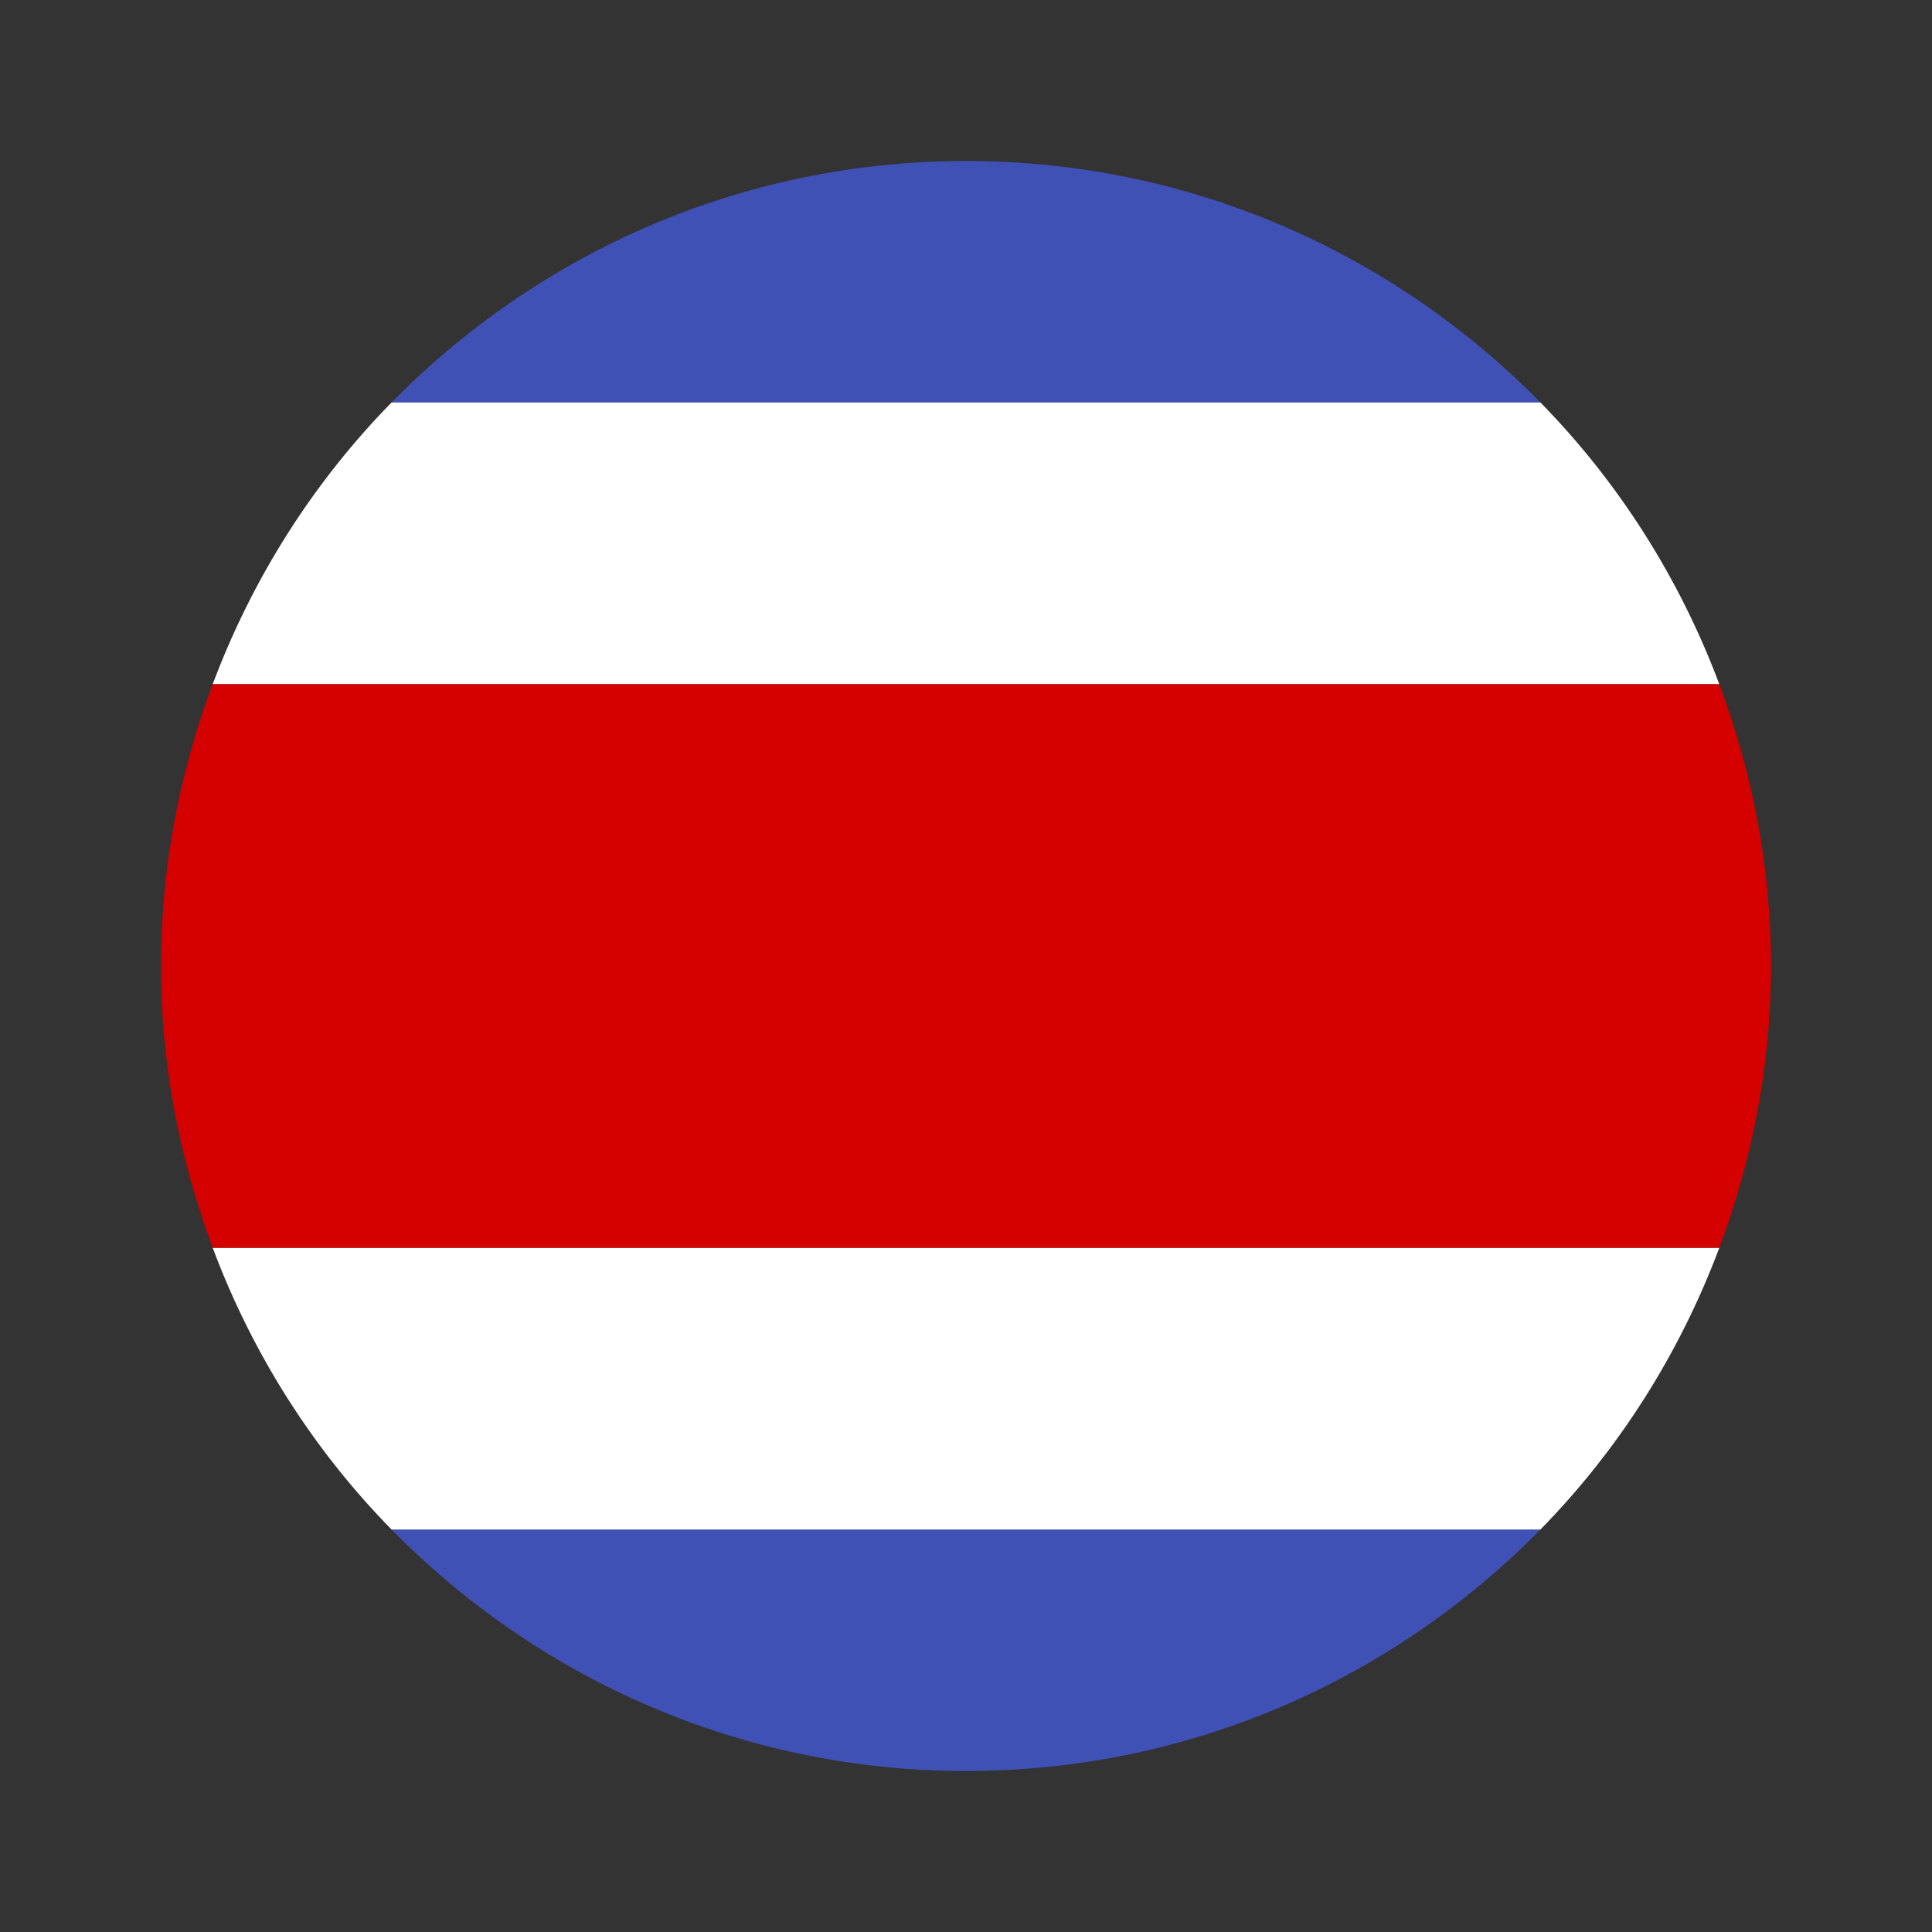
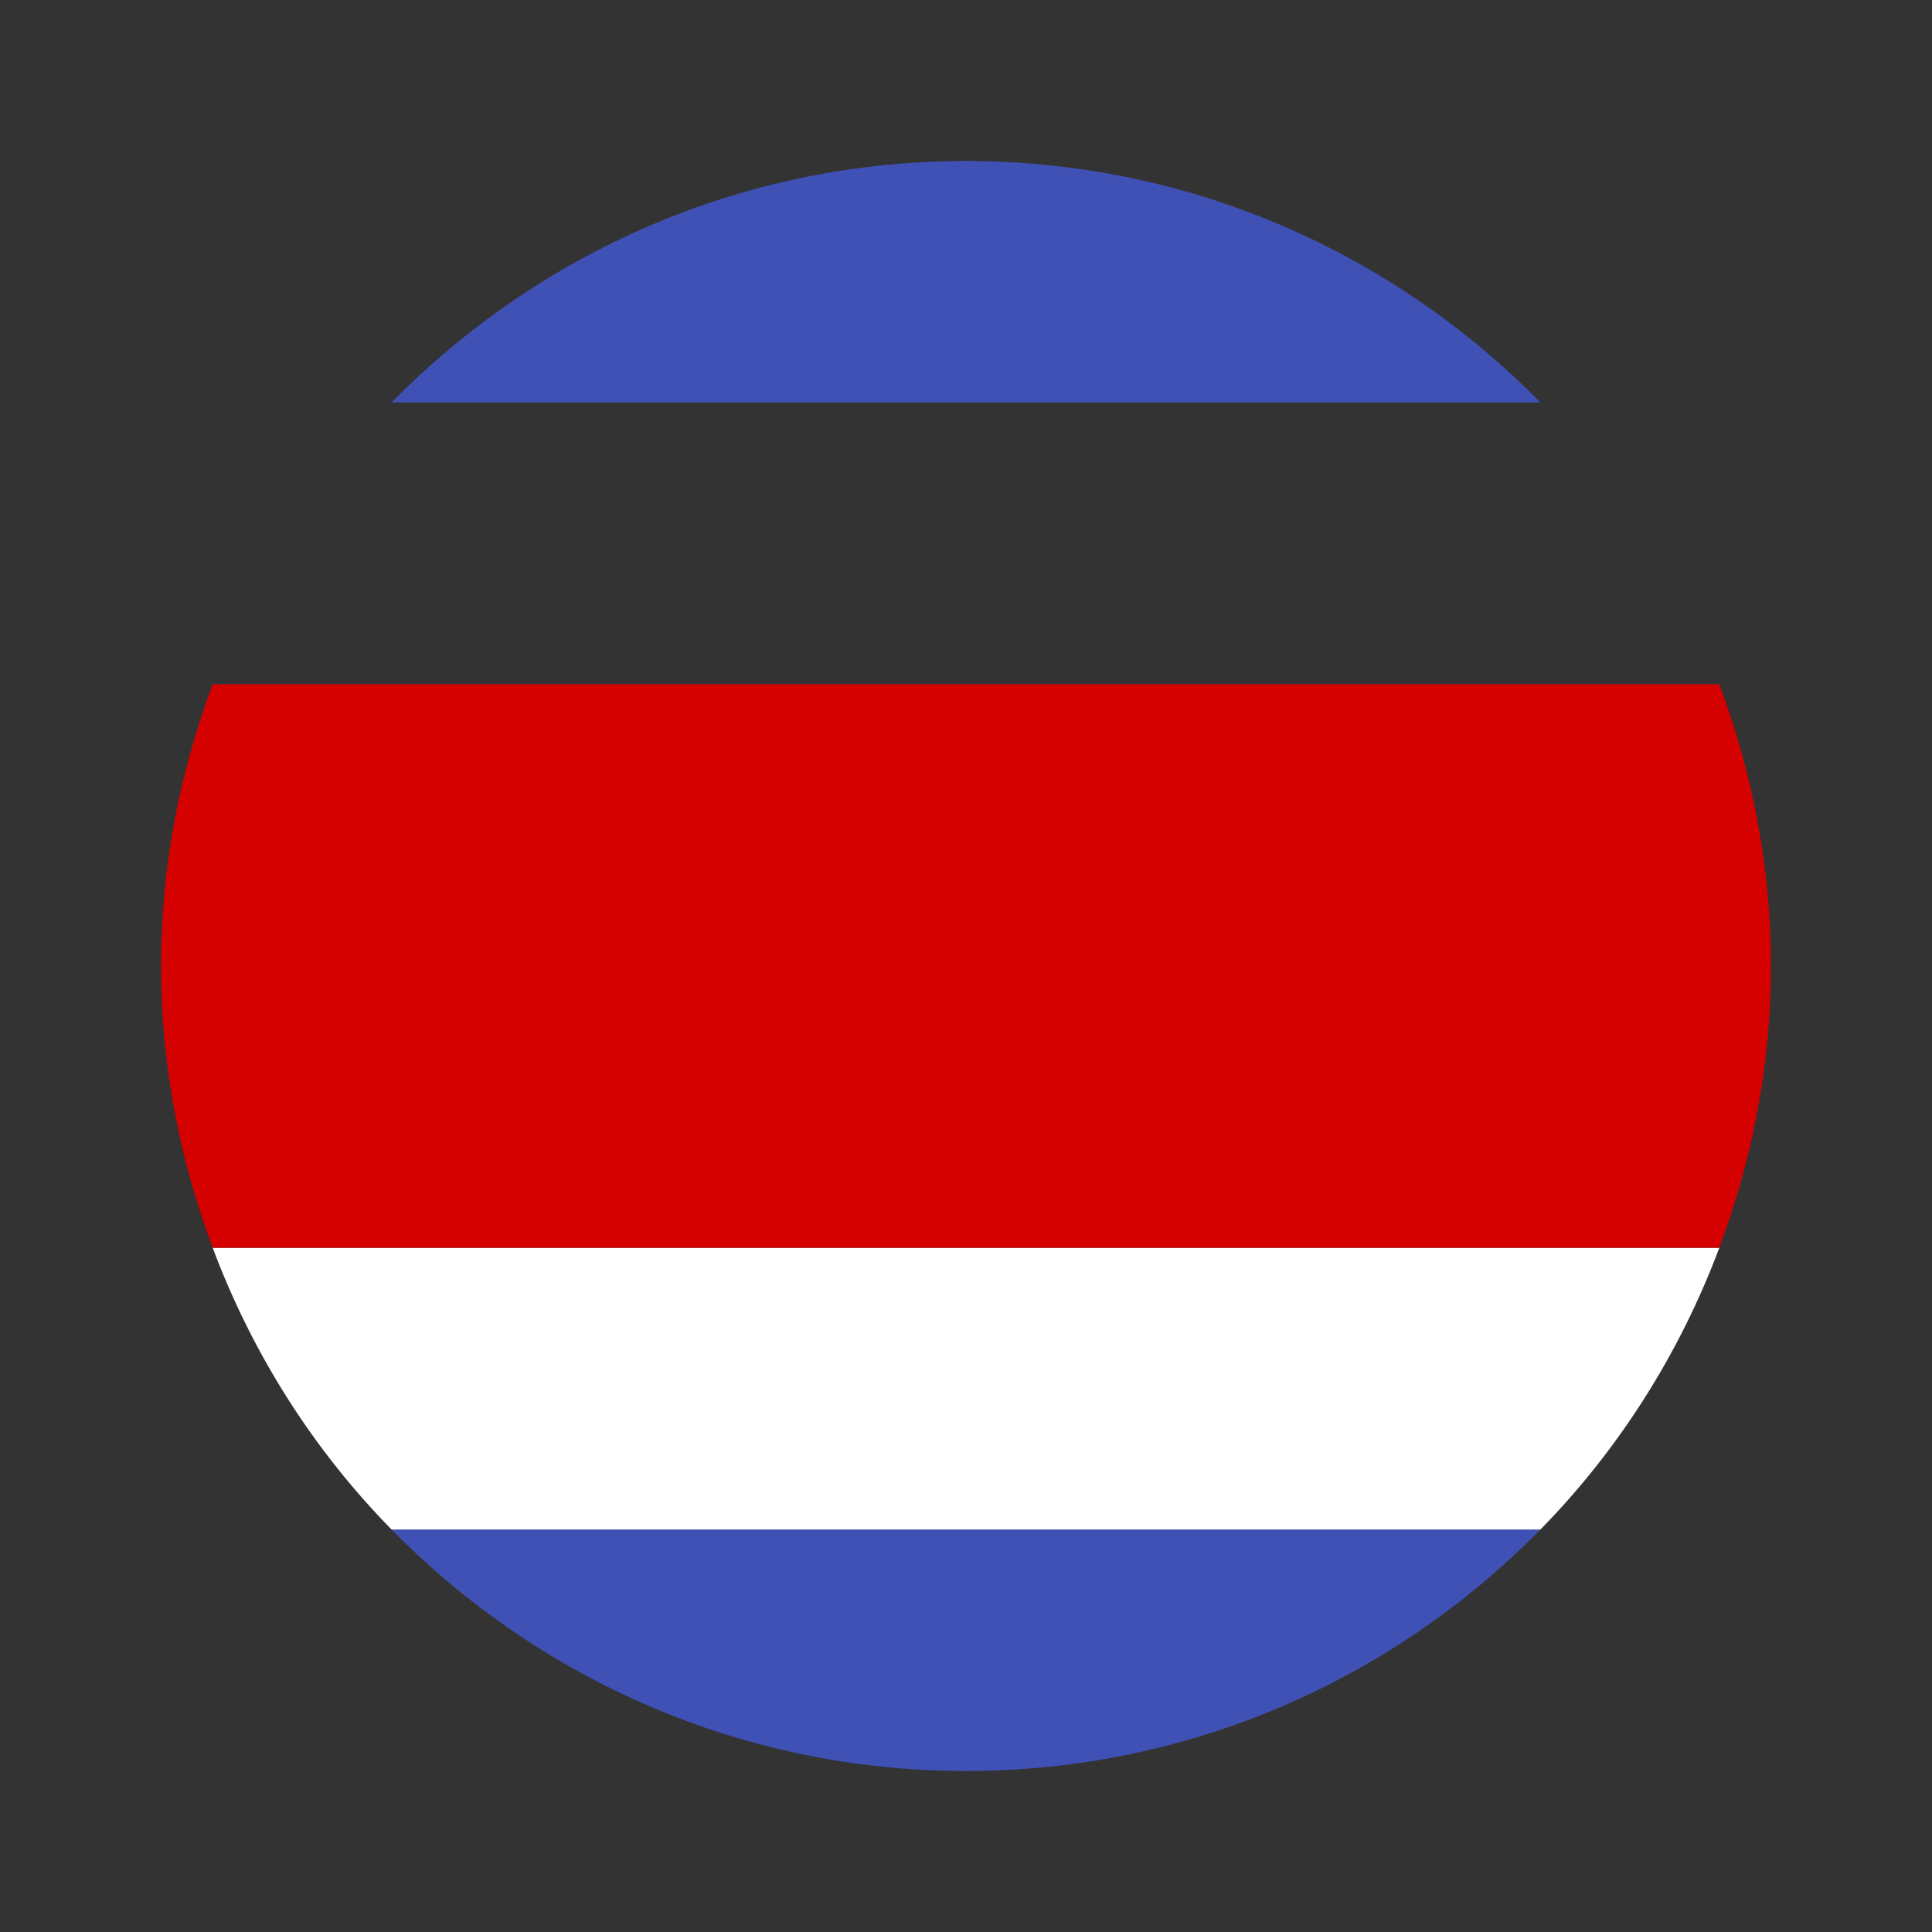
<svg xmlns="http://www.w3.org/2000/svg" width="24" height="24" viewBox="0 0 24 24" fill="none">
  <rect x="0" y="0" width="24" height="24" fill="#333333" stroke="none" />
  <path d="M12 2C9.204 2 6.679 3.151 4.864 5H19.136C17.321 3.151 14.796 2 12 2Z" fill="#3F51B5" />
  <path d="M19.136 19H4.864C6.679 20.849 9.204 22 12 22C14.796 22 17.321 20.849 19.136 19Z" fill="#3F51B5" />
  <path d="M21.358 15.5H2.642C3.136 16.821 3.894 18.012 4.864 19H19.136C20.105 18.012 20.863 16.821 21.358 15.5Z" fill="white" />
-   <path d="M19.136 5H4.864C3.895 5.988 3.137 7.179 2.642 8.5H21.358C20.863 7.179 20.105 5.988 19.136 5Z" fill="white" />
  <path d="M22 12C22 10.767 21.766 9.591 21.358 8.5H2.642C2.234 9.591 2 10.767 2 12C2 13.233 2.234 14.409 2.642 15.5H21.358C21.766 14.409 22 13.233 22 12Z" fill="#D50000" />
</svg>